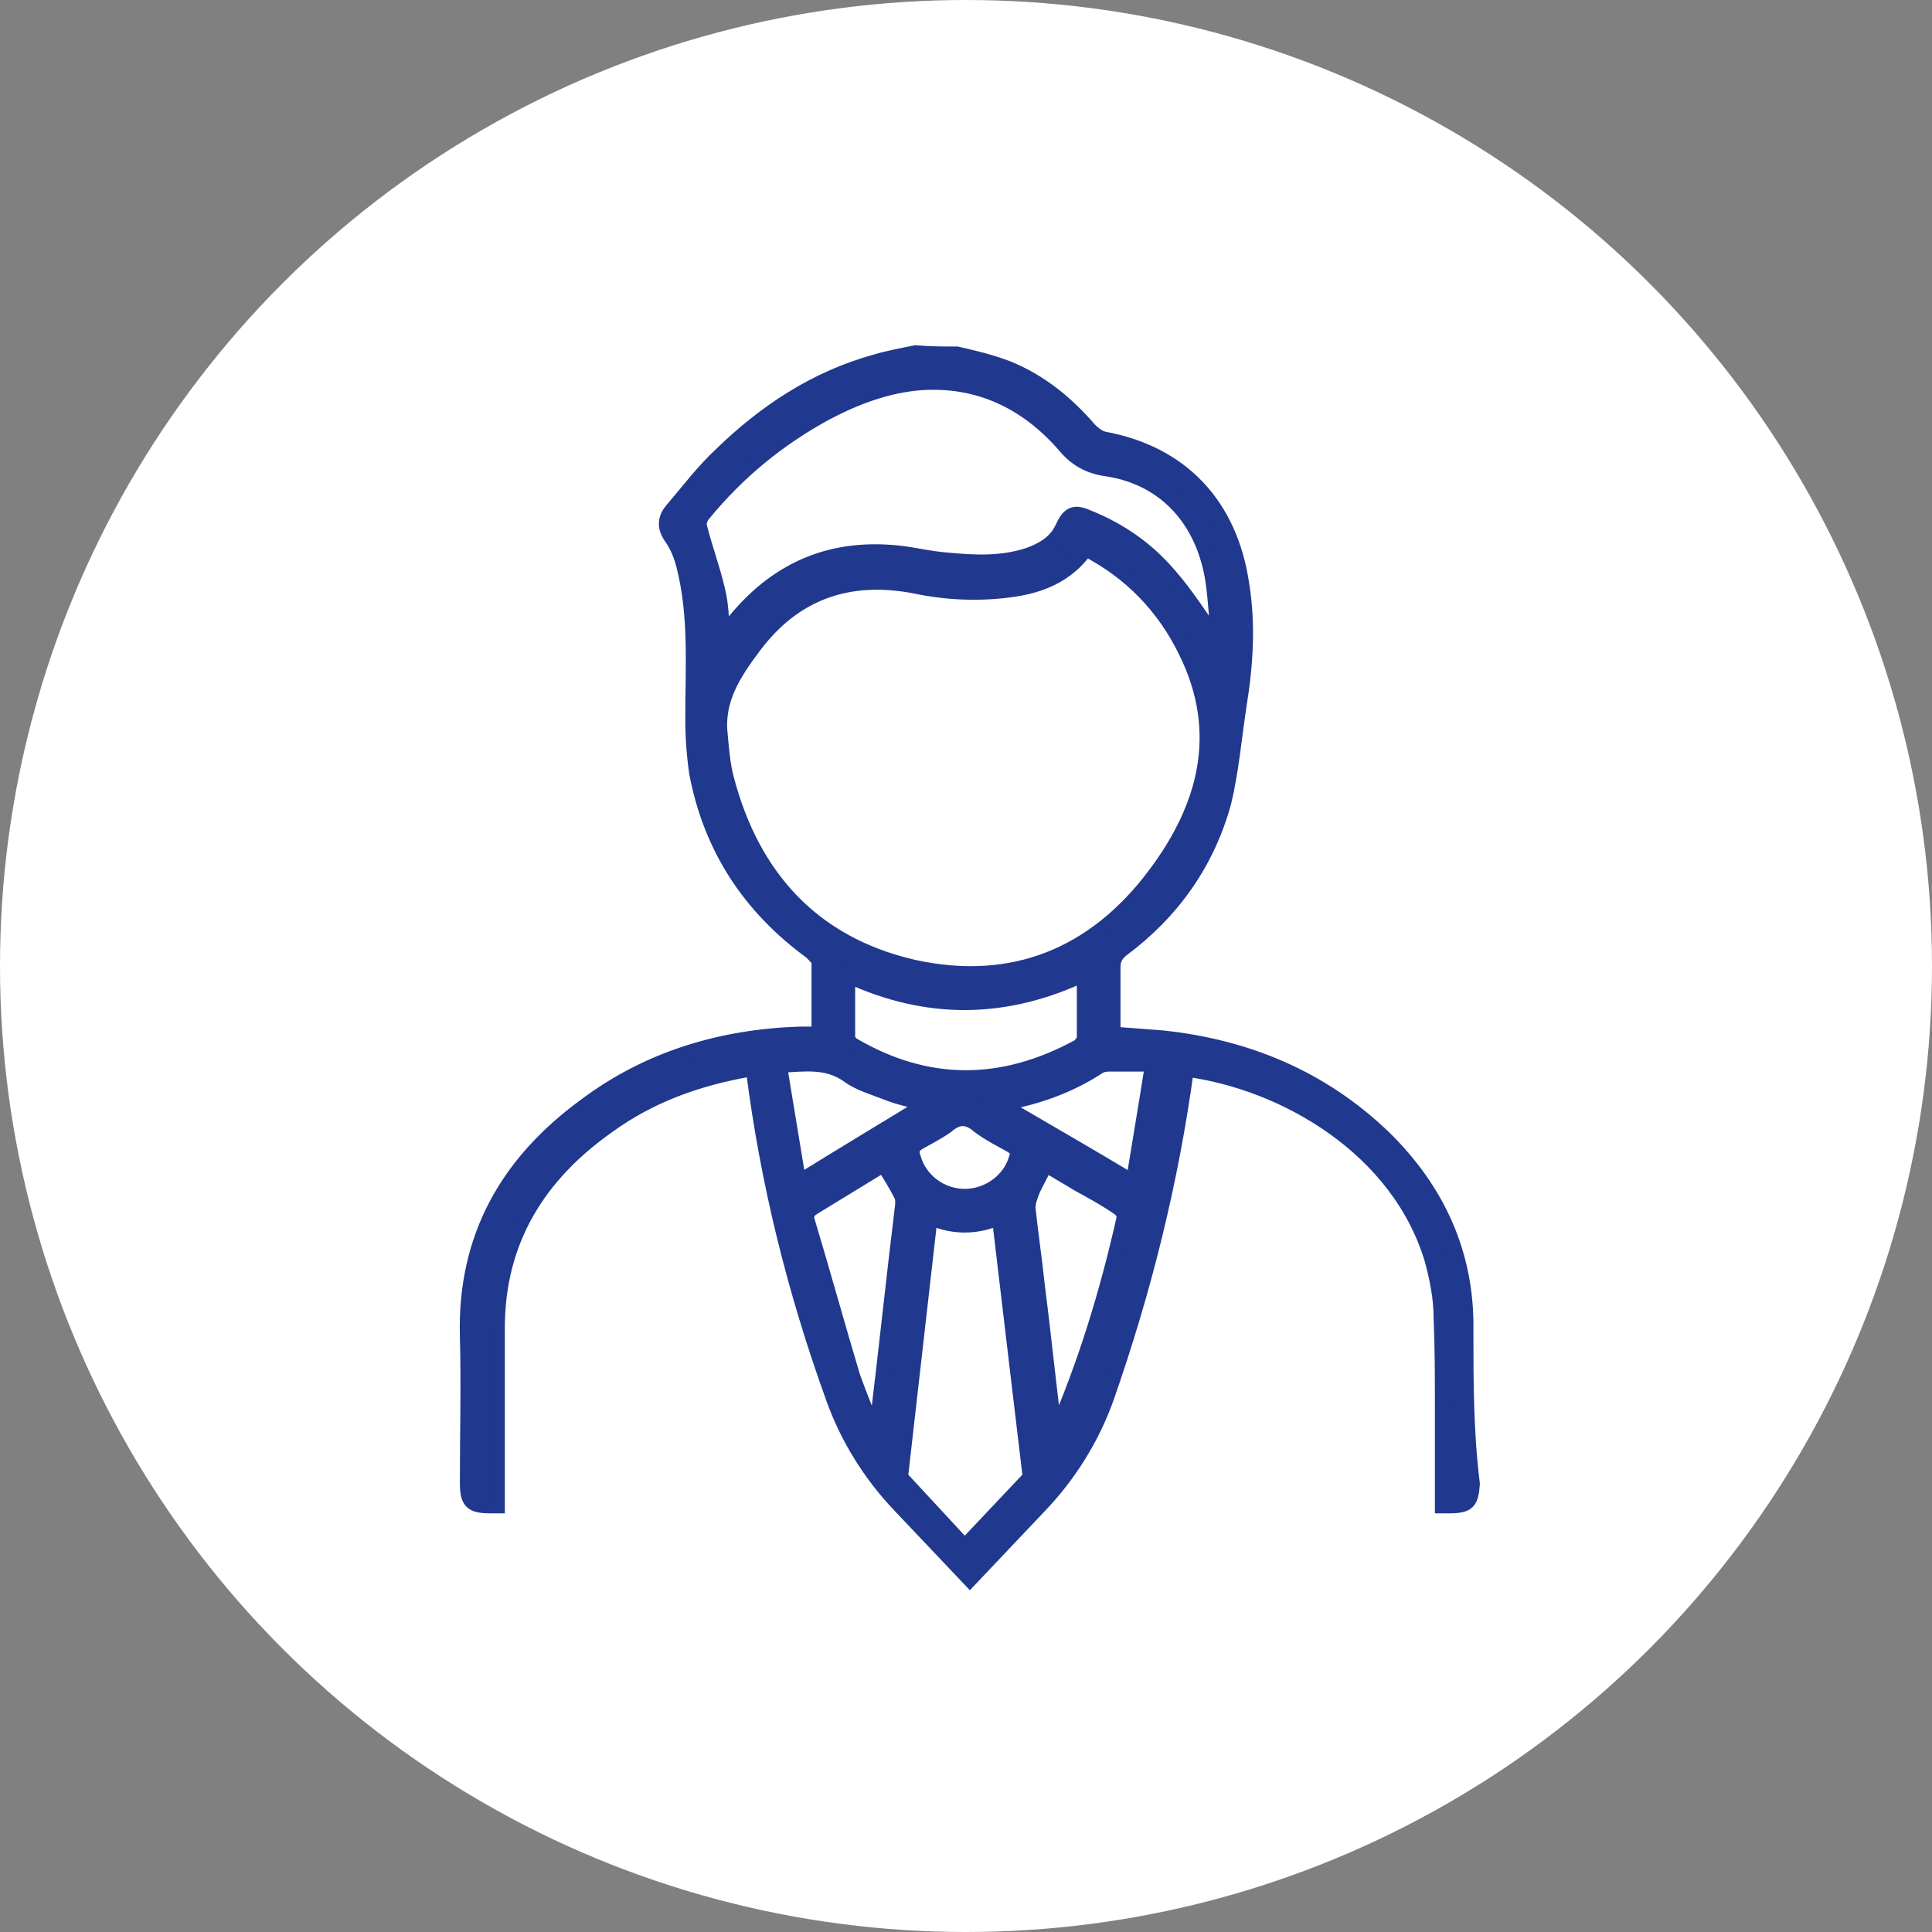
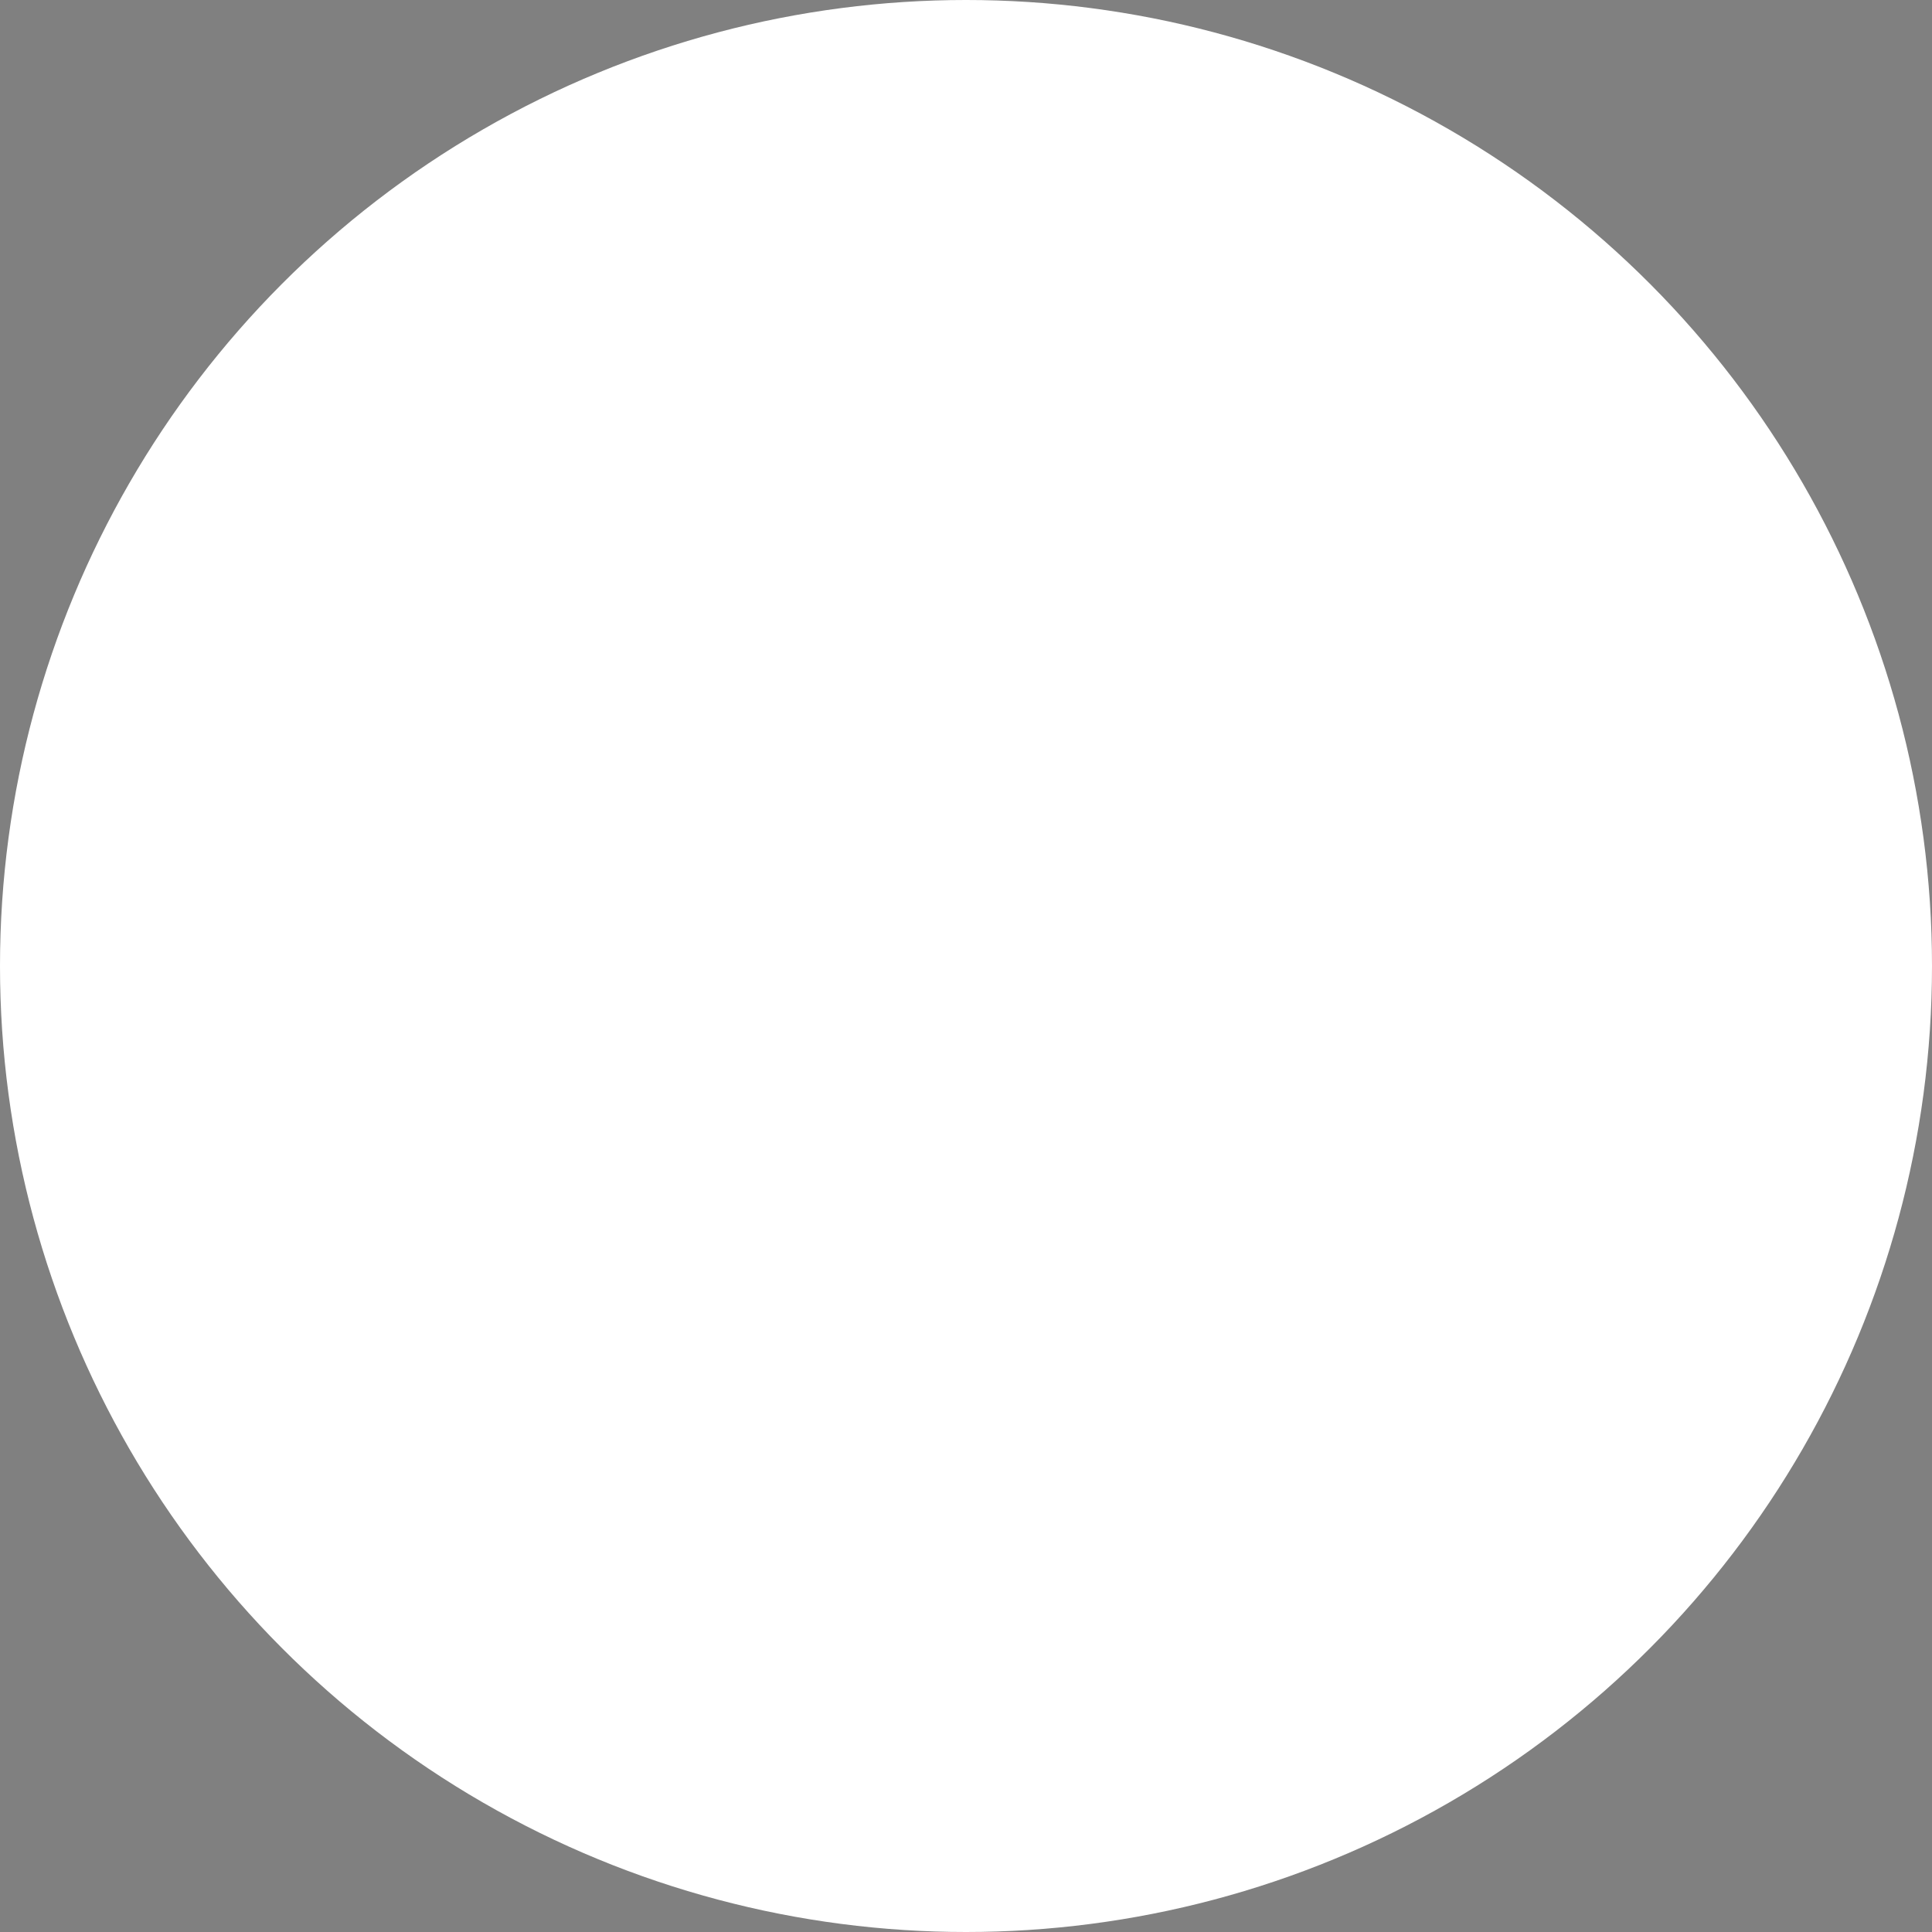
<svg xmlns="http://www.w3.org/2000/svg" id="Layer_1" x="0px" y="0px" viewBox="0 0 150 150" style="enable-background:new 0 0 150 150;" xml:space="preserve">
  <rect x="0" y="0" width="150" height="150" fill="#808080" stroke="none" />
  <style type="text/css"> .st0{fill:#FFFFFF;} .st1{fill:#20388E;} .st2{fill:#20388E;stroke:#20388E;stroke-width:1.19;stroke-miterlimit:10;} </style>
  <g>
    <circle class="st0" cx="75" cy="75" r="75" />
-     <path class="st2" d="M113.8,103.3c0.1-5.9-2.2-10.9-6.4-15c-4.8-4.6-10.6-7-17.1-7.7c-1.3-0.1-2.6-0.2-3.9-0.3c0-1.8,0-3.5,0-5.2 c0-0.6,0.2-1,0.7-1.4c3.9-2.9,6.6-6.7,7.9-11.4c0.6-2.5,0.8-5,1.2-7.6c0.5-3.1,0.7-6.2,0.2-9.3c-0.9-6.2-4.7-10.2-10.7-11.3 c-0.4-0.1-0.8-0.4-1.1-0.7c-1.8-2.1-3.9-3.8-6.4-4.8c-1.3-0.5-2.6-0.8-3.9-1.1c-1.1,0-2.1,0-3.2-0.1c-1,0.2-2.1,0.4-3.1,0.7 c-4.7,1.3-8.6,3.9-12,7.2c-1.4,1.3-2.6,2.9-3.8,4.3c-0.6,0.7-0.6,1.4,0,2.2c0.4,0.6,0.7,1.3,0.9,2.1c1,3.9,0.7,7.9,0.7,11.9 c0,1.4,0.1,2.8,0.3,4.2c1.1,5.8,4.1,10.4,8.9,13.9c0.2,0.2,0.5,0.5,0.6,0.7c0,1.9,0,3.8,0,5.6c-0.2,0.1-0.2,0.1-0.3,0.1 c-0.4,0-0.8,0-1.2,0c-6.1,0.2-11.8,1.9-16.7,5.6c-6,4.4-9.3,10.2-9.1,17.8c0.1,3.8,0,7.6,0,11.4c0,1.5,0.3,1.8,1.8,1.8 c0.2,0,0.3,0,0.5,0v-7.5h0c0-2.1,0-4.2,0-6.3c0-6.8,3.2-11.9,8.6-15.7c3.3-2.4,7-3.7,11-4.4c0.1,0,0.2,0,0.3,0 c1.1,8.7,3.2,17.2,6.2,25.5c1.1,3.1,2.9,6,5.2,8.4l5.4,5.7l5.4-5.7c2.3-2.4,4.1-5.3,5.2-8.4c2.9-8.3,5-16.7,6.2-25.5 c7.6,1,16.5,6.1,19.1,14.8c0.4,1.5,0.7,3,0.7,4.5c0.1,2.4,0.1,4.7,0.1,7.1h0v7.5c0.2,0,0.3,0,0.5,0c1.5,0,1.7-0.3,1.8-1.7 C113.8,111.2,113.8,107.2,113.8,103.3z M54.3,40.9c-0.1-0.3,0.1-0.8,0.3-1c2.7-3.3,5.9-5.9,9.6-7.9c2.3-1.2,4.7-2.1,7.3-2.3 c4.5-0.3,8.2,1.5,11.1,4.8c0.9,1.1,1.9,1.7,3.4,1.9c4.5,0.7,7.5,4,8.2,8.8c0.2,1.5,0.3,3.1,0.4,4.7c-1.3-1.8-2.4-3.6-3.8-5.2 c-1.7-2-3.8-3.5-6.3-4.5c-1.1-0.5-1.5-0.3-2,0.8c-0.5,1.1-1.5,1.7-2.6,2.1c-2.1,0.7-4.2,0.6-6.3,0.4c-1.5-0.1-2.9-0.5-4.4-0.6 c-5.3-0.4-9.4,1.7-12.6,5.9c-0.1,0.2-0.3,0.4-0.5,0.7C56,48.2,56,47,55.7,45.8C55.3,44.1,54.7,42.5,54.3,40.9z M56.4,60.5 c-0.3-1.1-0.4-2.4-0.5-3.5c-0.3-2.7,1.1-4.8,2.6-6.8c3.2-4.3,7.5-5.7,12.6-4.7c2.4,0.5,4.8,0.6,7.2,0.3c2.4-0.3,4.5-1.1,6-3.2 c3.5,1.8,6.1,4.5,7.8,8c3.1,6.3,1.5,12.1-2.4,17.3c-4.7,6.3-11.1,8.9-18.8,7.2C63.1,73.3,58.4,68.1,56.4,60.5z M66.3,81.2 c-0.2-0.1-0.5-0.4-0.5-0.6c0-1.6,0-3.2,0-4.9c6.2,2.9,12.3,2.8,18.4-0.1c0,1.8,0,3.4,0,5c0,0.2-0.3,0.6-0.5,0.7 C77.8,84.5,72,84.5,66.3,81.2z M76,87.4c0.8,0.6,1.6,1,2.5,1.5c0.5,0.3,0.6,0.6,0.4,1.1c-0.5,1.7-2.2,2.9-4,2.9c-1.8,0-3.5-1.2-4-3 c-0.2-0.5-0.1-0.9,0.4-1.2c0.7-0.4,1.5-0.8,2.2-1.3C74.4,86.6,75.2,86.7,76,87.4z M60.5,82.7c2-0.1,3.7-0.4,5.4,0.8 c0.8,0.6,1.9,0.9,2.9,1.3c1,0.4,2,0.6,3.2,0.9c-3.3,2-6.6,4-10,6.1C61.5,88.7,61,85.8,60.5,82.7z M67.9,111.4 c-0.6-1.7-1.2-3.1-1.7-4.5c-1.2-4-2.3-8-3.5-12c-0.2-0.6,0-0.9,0.5-1.2c1.8-1.1,3.6-2.2,5.4-3.3c0.5,0.8,1,1.6,1.4,2.4 c0.1,0.2,0.1,0.4,0.1,0.7c-0.7,5.7-1.3,11.5-2,17.2C68.1,110.8,68,111,67.9,111.4z M80.1,114.7 M69.9,114.7 M69.9,114.7l2.3-20.2 c1.8,0.8,3.6,0.8,5.4,0c0.8,6.8,2.4,20.2,2.4,20.2l-5.1,5.4L69.9,114.7z M81.9,111.4c-0.5-3.9-0.9-7.9-1.4-11.8 c-0.2-1.9-0.5-3.9-0.7-5.8c0-0.5,0.2-1,0.4-1.5c0.3-0.6,0.6-1.2,1-1.9c0.8,0.5,1.7,1,2.5,1.5c1.1,0.6,2.2,1.2,3.2,1.9 c0.2,0.1,0.4,0.5,0.4,0.7C86,100.3,84.3,105.9,81.9,111.4z M88,91.8c-3.5-2.1-6.8-4-10.4-6.1c2.9-0.5,5.4-1.4,7.7-2.9 c0.3-0.2,0.7-0.2,1-0.2c1,0,2,0,3.2,0C89,85.8,88.5,88.7,88,91.8z" />
  </g>
</svg>